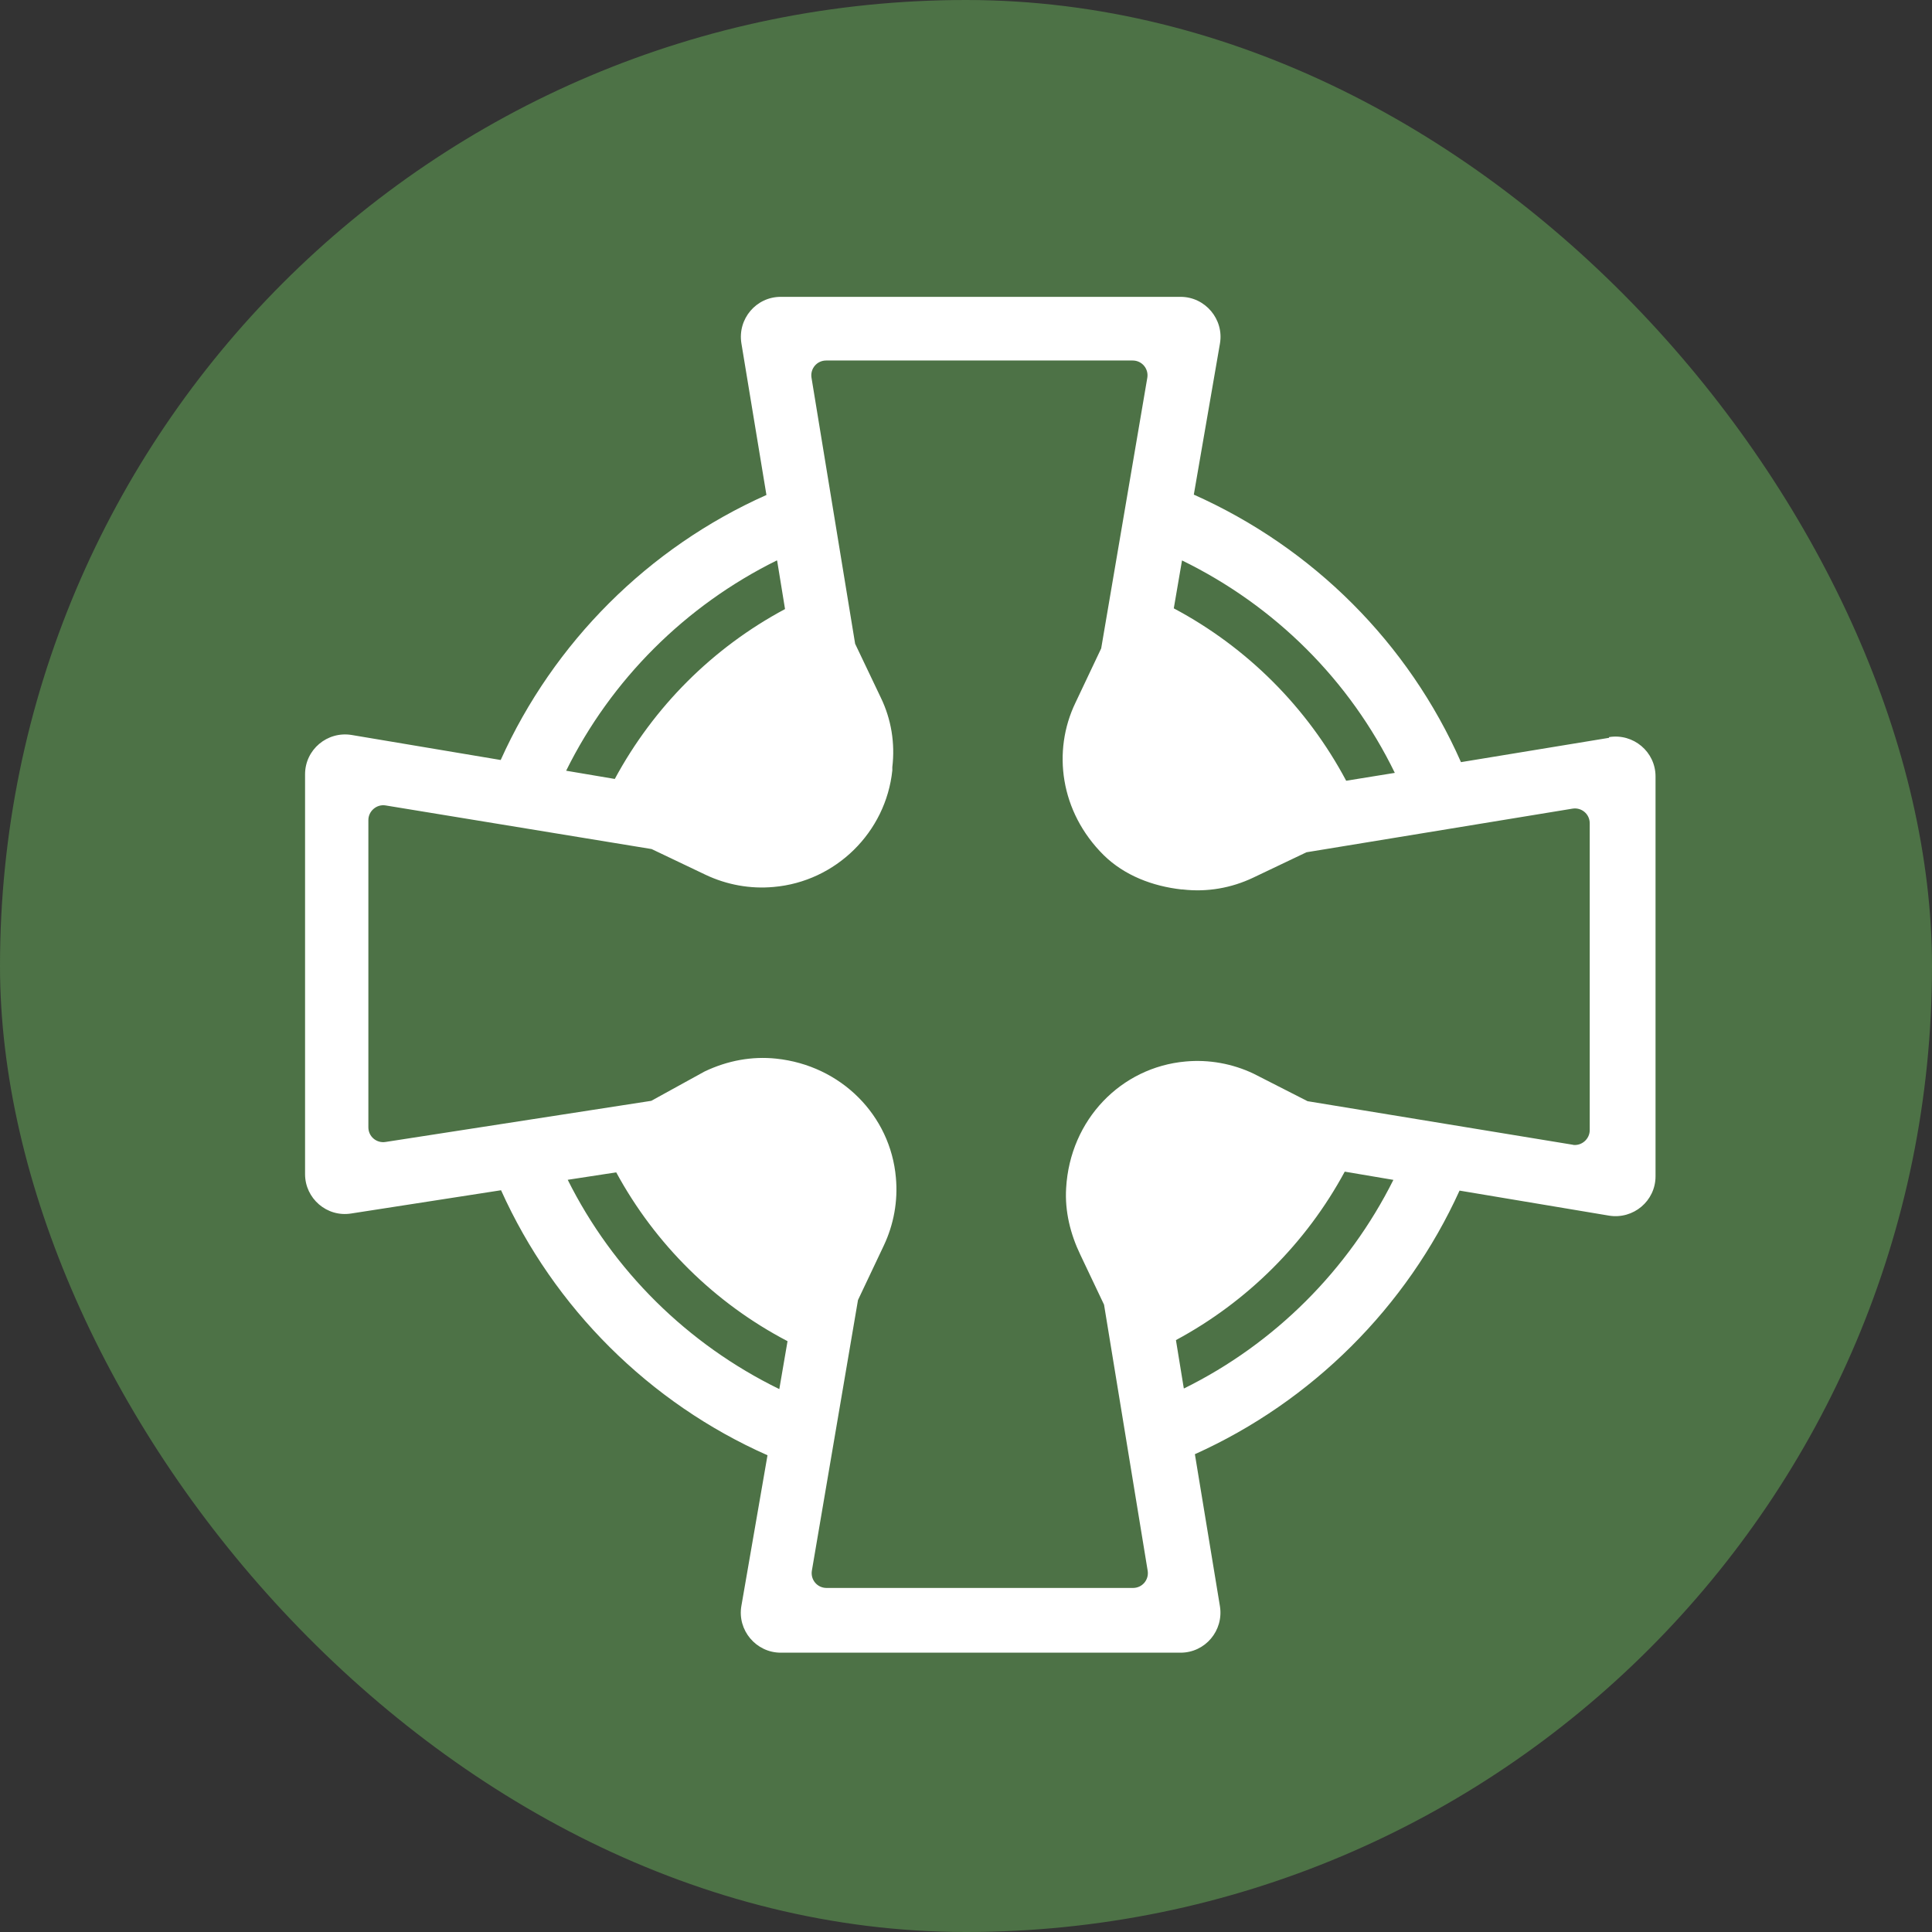
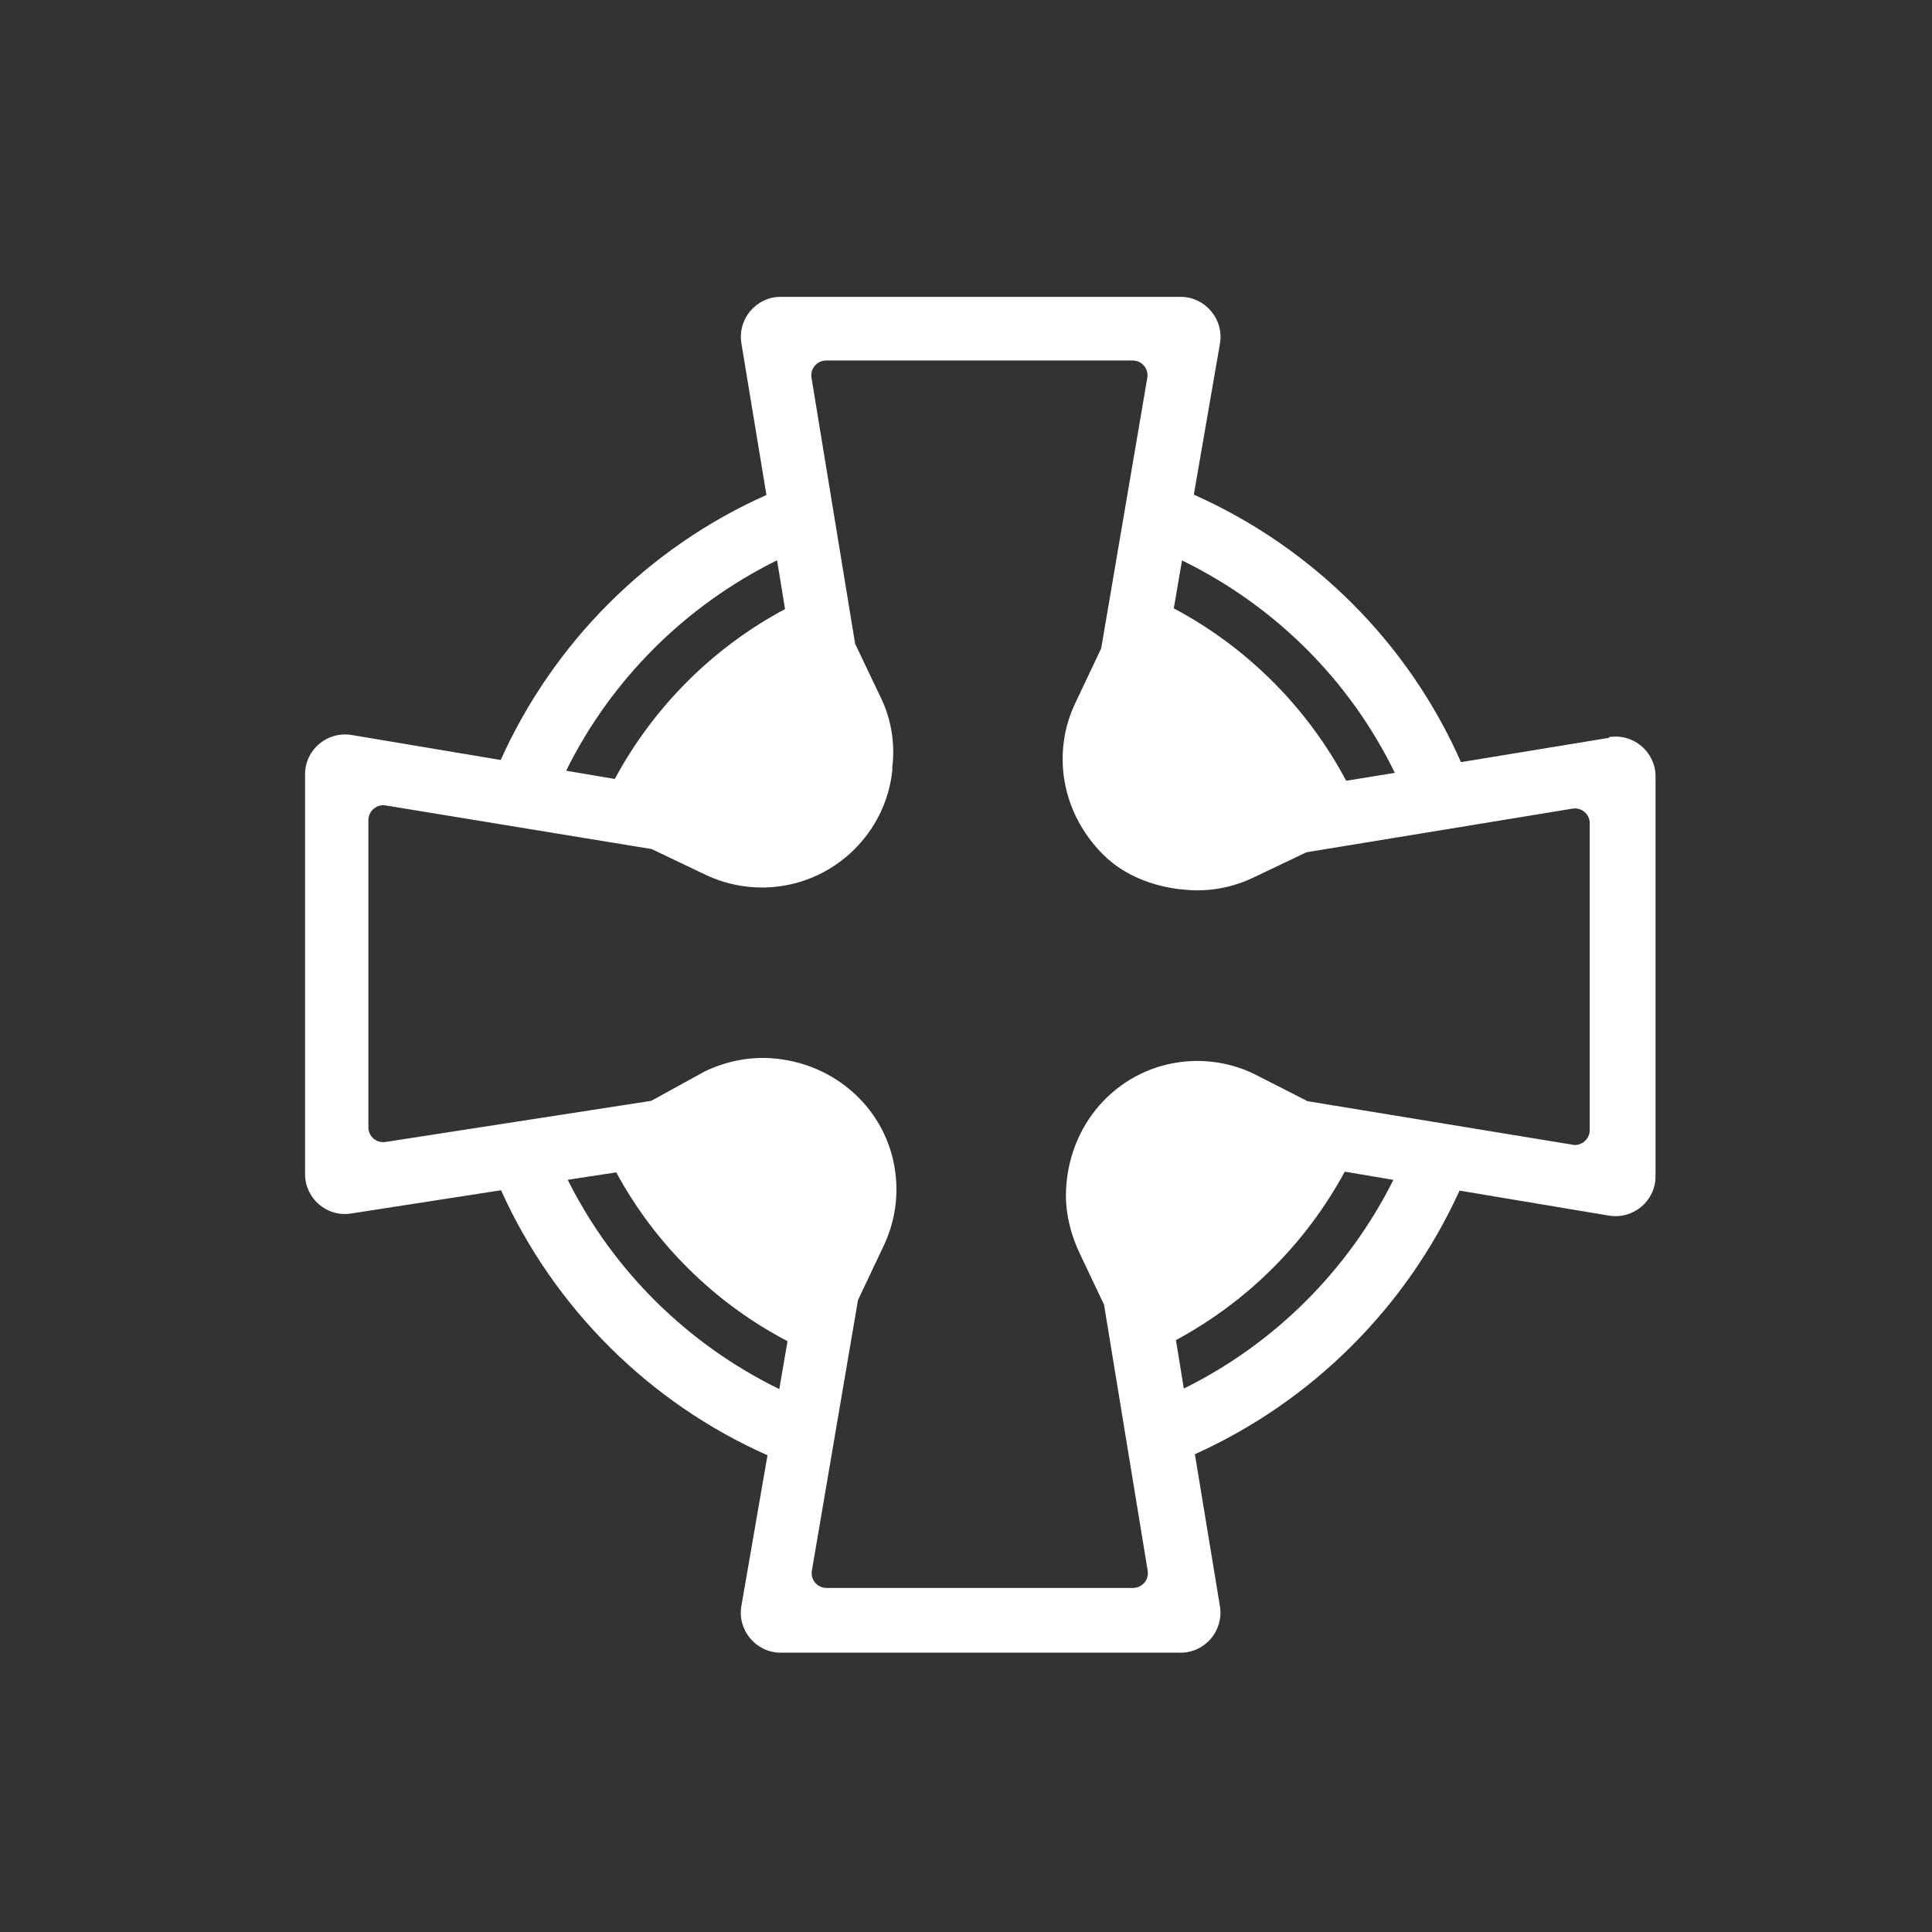
<svg xmlns="http://www.w3.org/2000/svg" id="Layer_2" viewBox="0 0 54.02 54.02">
  <rect x="0" y="0" width="54.02" height="54.02" fill="#333333" stroke="none" />
  <g id="Layer_1-2">
-     <rect x="0" y="0" width="54.02" height="54.02" rx="27.01" ry="27.01" fill="#4d7246" />
    <path d="M44.99,20.63l-4.14.68c-1.47-3.33-4.13-5.99-7.47-7.48l.73-4.22c.12-.68-.41-1.31-1.1-1.31h-11.18c-.69,0-1.21.62-1.1,1.3l.7,4.24c-3.3,1.47-5.95,4.12-7.43,7.41l-4.17-.7c-.68-.11-1.3.41-1.3,1.1v11.18c0,.68.61,1.21,1.29,1.1l4.19-.65c1.48,3.29,4.15,5.95,7.45,7.41l-.73,4.21c-.12.68.41,1.31,1.1,1.31h11.18c.69,0,1.21-.62,1.1-1.3l-.7-4.25c3.27-1.47,5.92-4.11,7.4-7.37l4.18.7c.68.11,1.3-.41,1.3-1.1v-11.18c0-.69-.62-1.21-1.3-1.1ZM39,21.61l-1.36.22c-1.09-2.05-2.77-3.73-4.82-4.82l.23-1.34c2.6,1.27,4.69,3.35,5.95,5.94ZM21.73,15.68l.22,1.35c-2.02,1.08-3.67,2.73-4.76,4.75l-1.36-.23c1.26-2.55,3.34-4.62,5.89-5.88ZM15.86,32.99l1.37-.21c1.09,2.01,2.76,3.66,4.79,4.72l-.23,1.34c-2.56-1.25-4.65-3.31-5.92-5.86ZM33.1,38.82l-.22-1.35c1.99-1.07,3.64-2.71,4.72-4.71l1.36.23c-1.26,2.52-3.32,4.58-5.85,5.83ZM43.99,32.01l-7.43-1.22-1.51-.77c-.59-.28-1.25-.4-1.9-.34-1.8.16-3.23,1.62-3.34,3.54-.04.65.12,1.29.4,1.87l.66,1.39,1.22,7.44c.04.25-.15.48-.41.48h-8.57c-.26,0-.45-.23-.41-.48l1.29-7.57.72-1.52c.28-.59.4-1.25.34-1.9-.15-1.74-1.53-3.14-3.35-3.33-.67-.07-1.35.05-2,.36l-1.49.82-7.43,1.15c-.25.04-.48-.15-.48-.41v-8.59c0-.25.23-.45.48-.41l7.44,1.22,1.51.72c.59.28,1.25.4,1.9.34,1.74-.15,3.14-1.53,3.32-3.26v-.09c.08-.67-.03-1.34-.32-1.94l-.72-1.51-1.22-7.44c-.04-.25.15-.48.41-.48h8.57c.26,0,.45.23.41.48l-1.29,7.57-.72,1.52c-.65,1.35-.43,3.05.79,4.26.58.57,1.37.87,2.18.96h.03c.68.08,1.36-.04,1.97-.33l1.49-.71,7.44-1.22c.25-.04.48.15.48.41v8.58c0,.25-.23.45-.48.41Z" fill="#fff" />
  </g>
</svg>